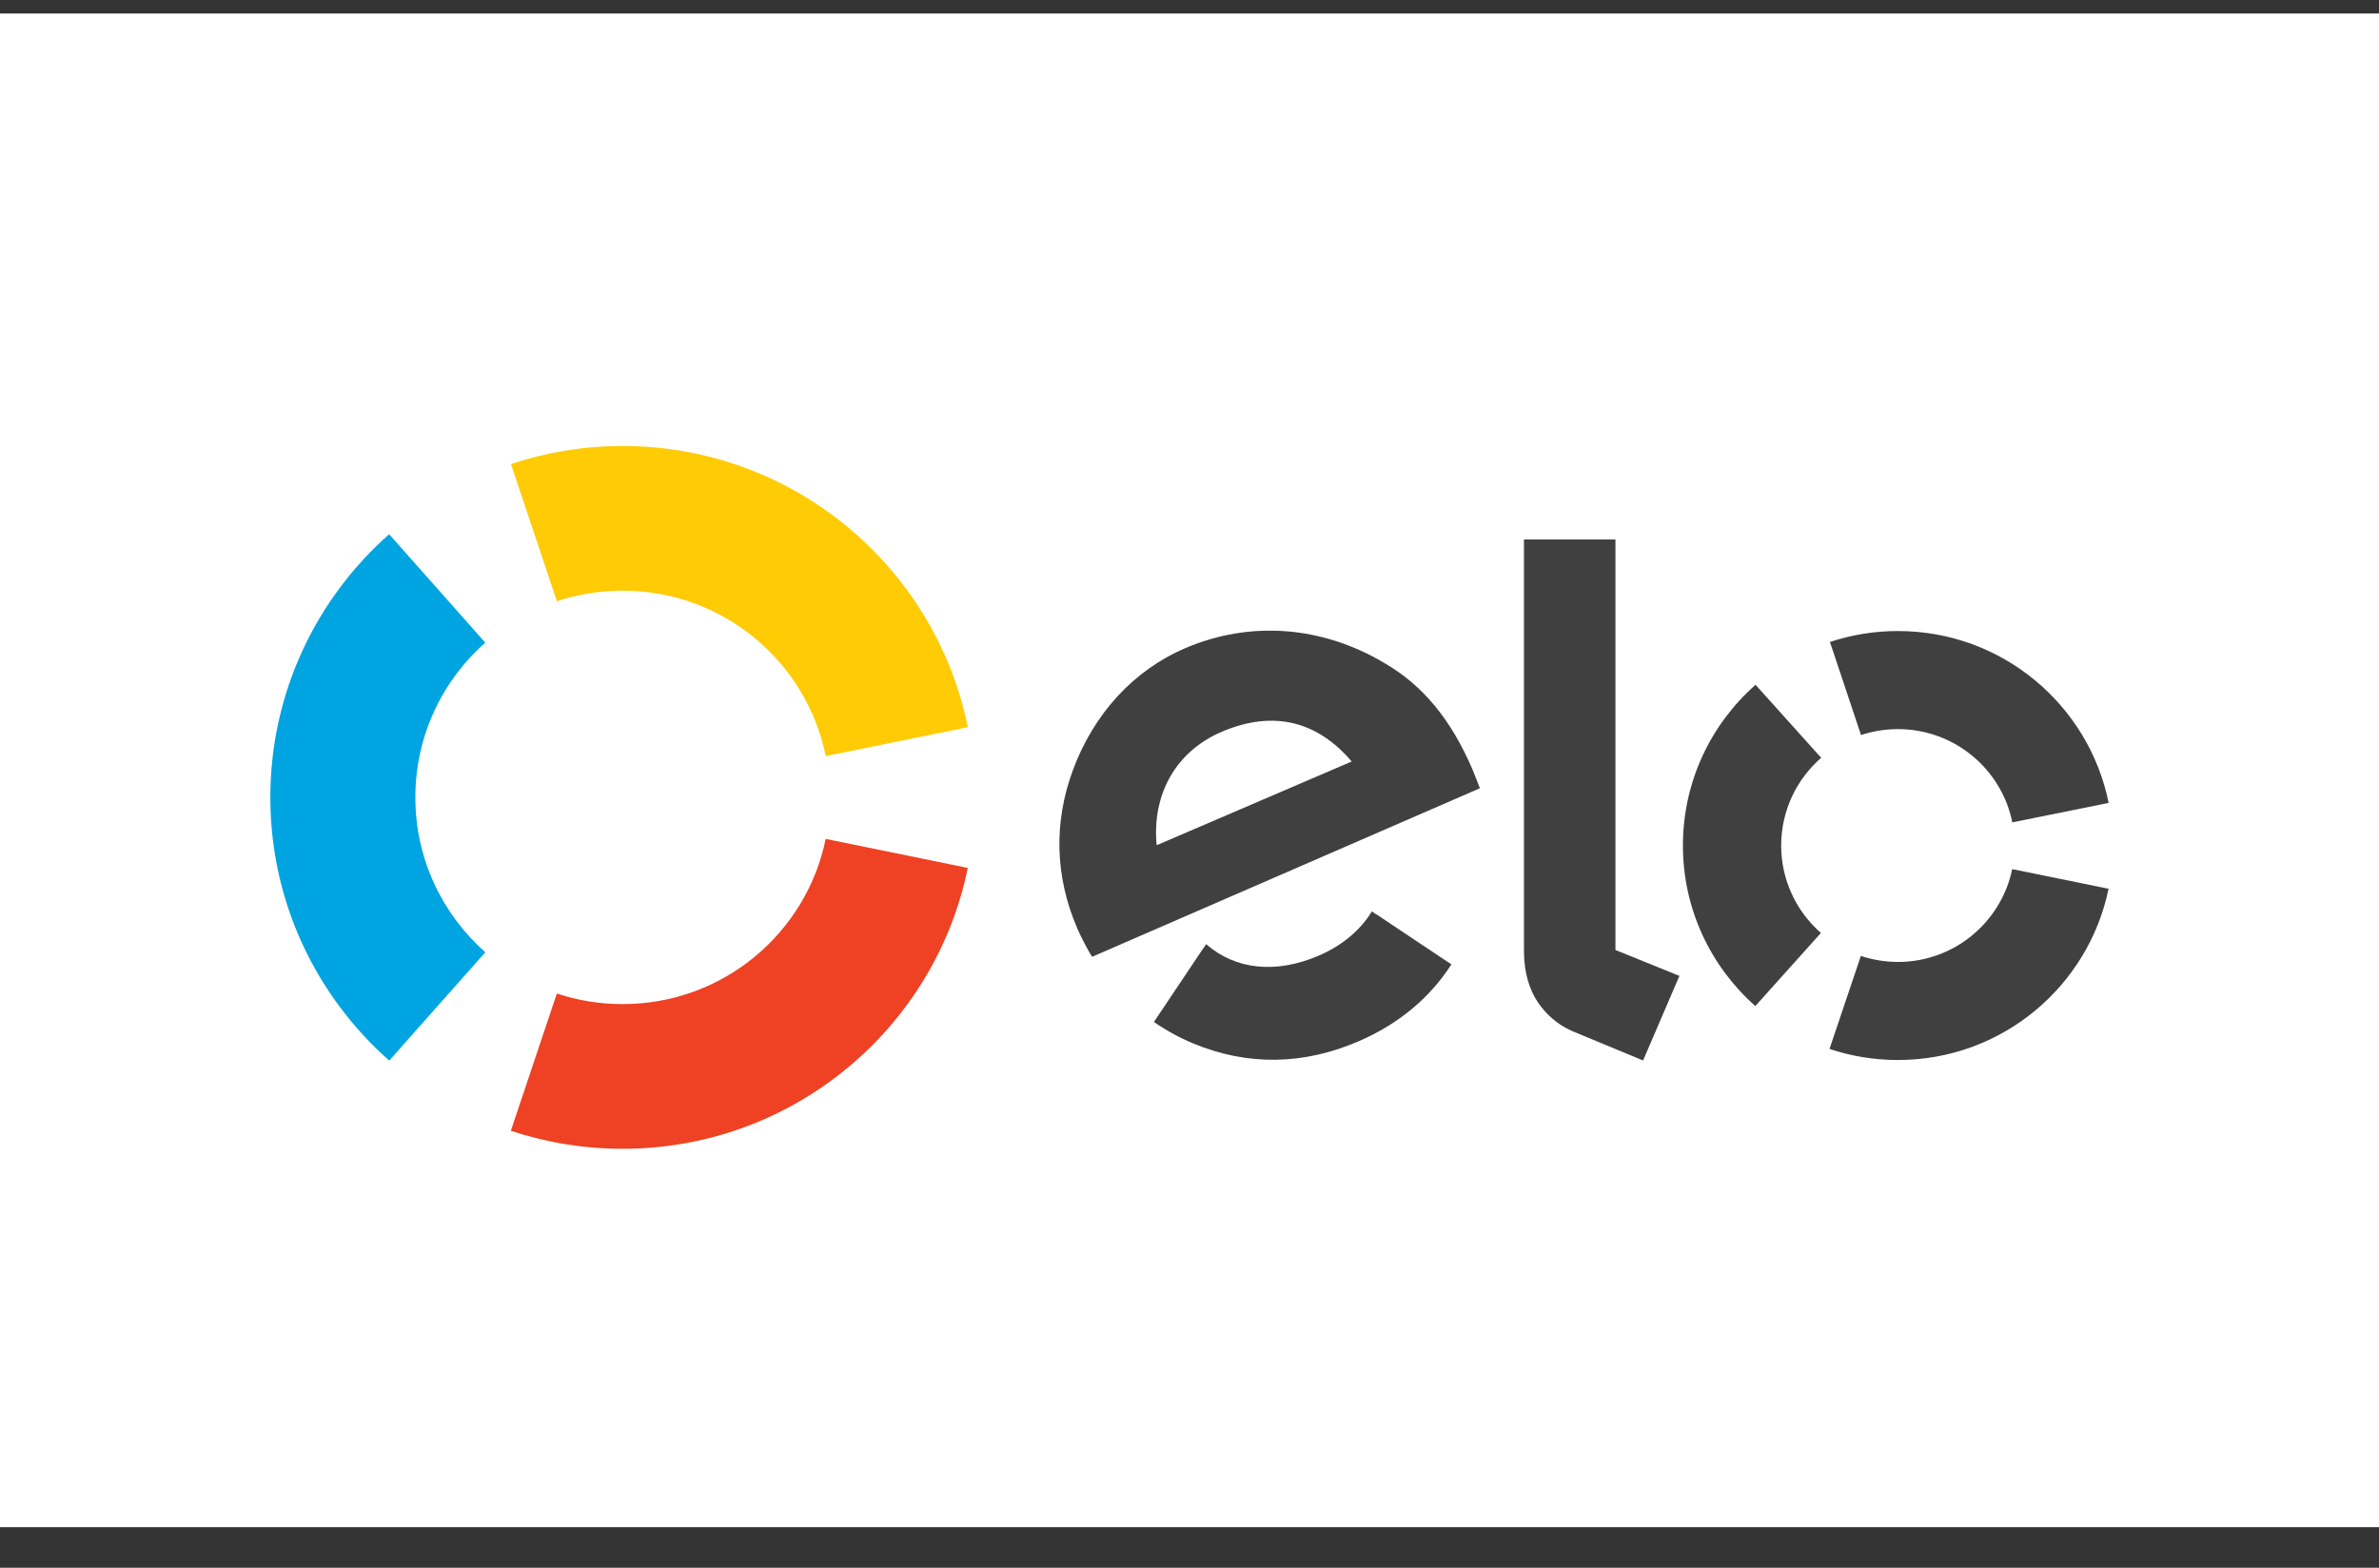
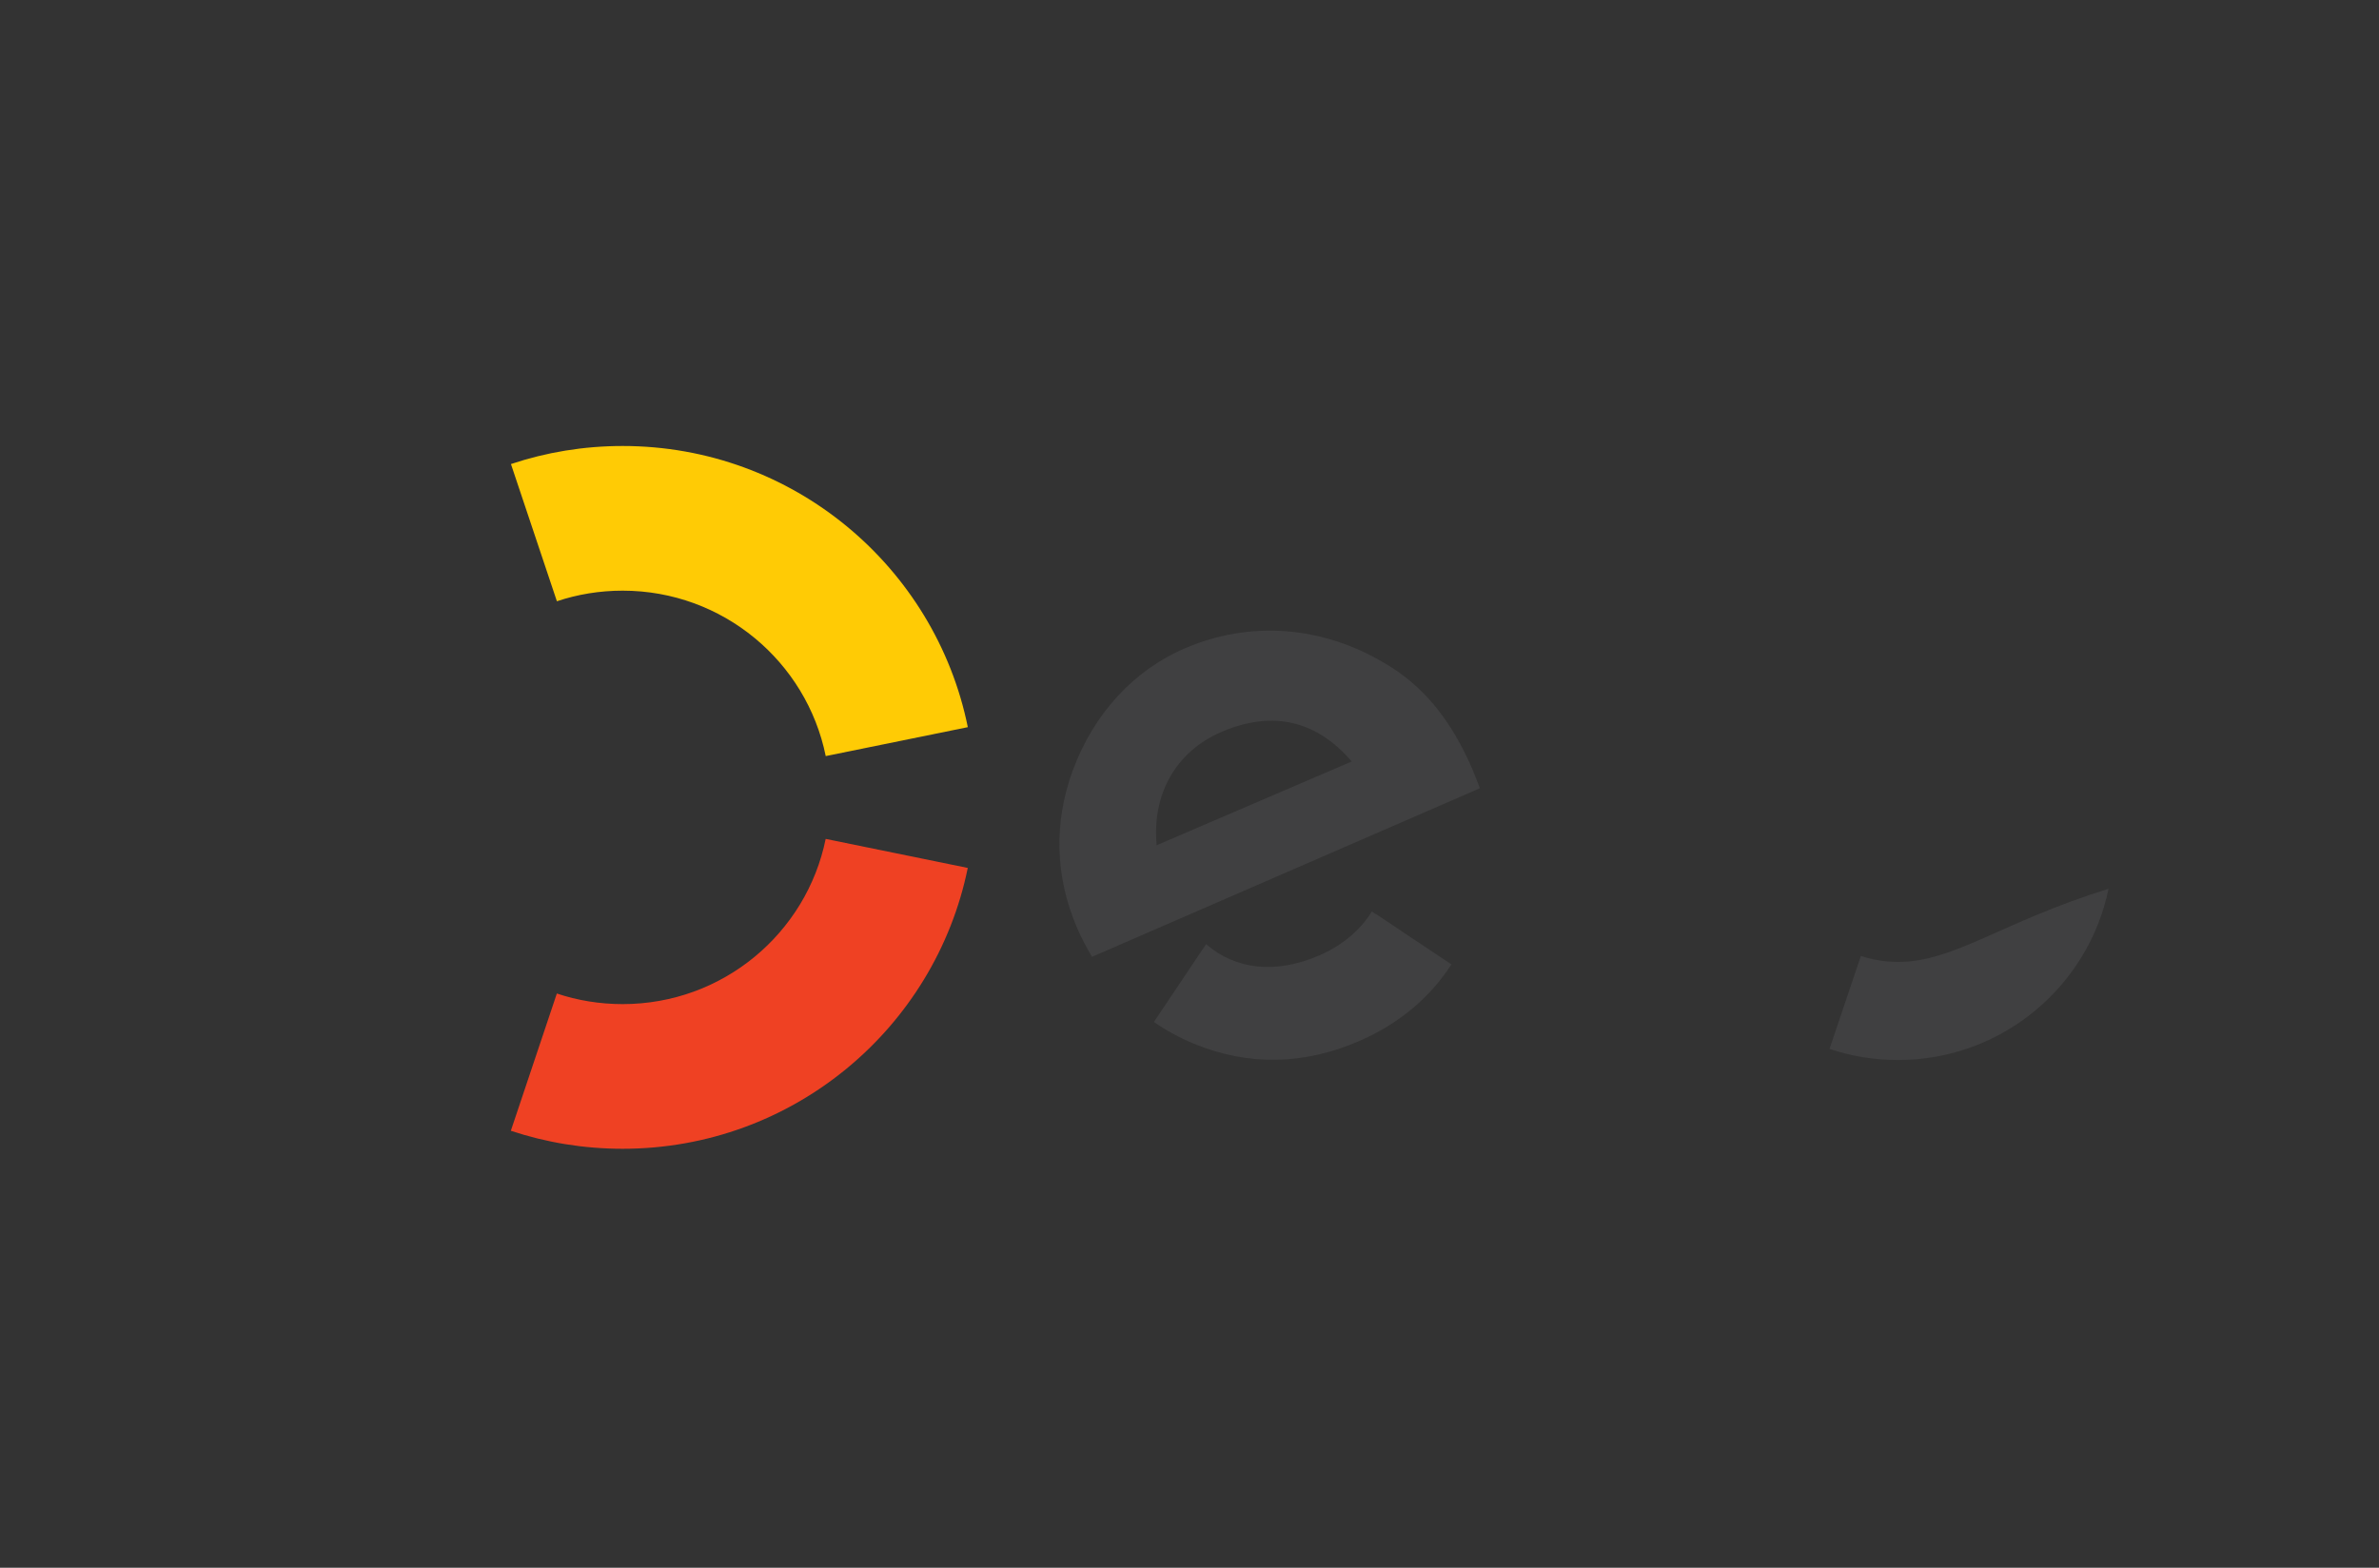
<svg xmlns="http://www.w3.org/2000/svg" width="44" height="29" viewBox="0 0 44 29" fill="none">
  <rect x="0" y="0" width="44" height="29" fill="#333333" stroke="none" />
-   <rect y="0.25" width="44" height="28" fill="white" />
  <path d="M10.3 11.122C10.682 10.994 11.091 10.926 11.516 10.926C13.37 10.926 14.918 12.24 15.272 13.986L17.9 13.451C17.297 10.484 14.668 8.25 11.516 8.25C10.793 8.25 10.1 8.367 9.45 8.584L10.3 11.122Z" fill="#FFCB05" />
-   <path d="M7.199 19.619L8.976 17.615C8.183 16.913 7.682 15.89 7.682 14.75C7.682 13.611 8.182 12.588 8.975 11.887L7.197 9.882C5.85 11.073 5 12.813 5 14.75C5 16.688 5.851 18.428 7.199 19.619Z" fill="#00A4E0" />
  <path d="M15.271 15.518C14.916 17.263 13.369 18.574 11.516 18.574C11.091 18.574 10.681 18.506 10.299 18.378L9.448 20.917C10.097 21.133 10.793 21.25 11.516 21.25C14.665 21.25 17.294 19.02 17.899 16.055L15.271 15.518Z" fill="#EF4123" />
  <path d="M20.198 17.699C20.112 17.56 19.995 17.338 19.925 17.174C19.509 16.21 19.489 15.212 19.84 14.255C20.227 13.204 20.965 12.4 21.919 11.991C23.118 11.476 24.444 11.578 25.593 12.258C26.323 12.676 26.841 13.321 27.234 14.233C27.284 14.35 27.328 14.475 27.371 14.581L20.198 17.699ZM22.593 13.538C21.742 13.903 21.303 14.7 21.393 15.635L25 14.086C24.38 13.359 23.573 13.118 22.593 13.538ZM25.45 16.909L25.448 16.911L25.373 16.86C25.158 17.209 24.822 17.491 24.398 17.674C23.592 18.024 22.845 17.934 22.308 17.465L22.259 17.54L22.257 17.538L21.342 18.904C21.57 19.062 21.813 19.195 22.07 19.302C23.08 19.721 24.115 19.701 25.134 19.259C25.871 18.941 26.449 18.454 26.844 17.839L25.45 16.909Z" fill="#404041" />
-   <path d="M29.878 9.979V17.573L31.061 18.052L30.389 19.617L29.083 19.075C28.79 18.948 28.59 18.754 28.439 18.535C28.294 18.312 28.186 18.006 28.186 17.594V9.979H29.878Z" fill="#404041" />
-   <path d="M32.943 15.639C32.944 14.992 33.23 14.412 33.683 14.018L32.469 12.667C31.646 13.394 31.127 14.455 31.126 15.637C31.125 16.82 31.643 17.882 32.465 18.61L33.678 17.258C33.227 16.862 32.943 16.284 32.943 15.639Z" fill="#404041" />
-   <path d="M35.101 17.794C34.862 17.793 34.631 17.754 34.417 17.683L33.837 19.403C34.233 19.535 34.657 19.608 35.099 19.608C37.021 19.61 38.626 18.249 38.998 16.44L37.216 16.077C37.013 17.058 36.143 17.795 35.101 17.794Z" fill="#404041" />
-   <path d="M35.106 11.673C34.665 11.672 34.241 11.744 33.845 11.875L34.42 13.597C34.635 13.526 34.865 13.487 35.104 13.487C36.149 13.488 37.02 14.229 37.218 15.212L39 14.852C38.633 13.04 37.03 11.674 35.106 11.673Z" fill="#404041" />
+   <path d="M35.101 17.794C34.862 17.793 34.631 17.754 34.417 17.683L33.837 19.403C34.233 19.535 34.657 19.608 35.099 19.608C37.021 19.61 38.626 18.249 38.998 16.44C37.013 17.058 36.143 17.795 35.101 17.794Z" fill="#404041" />
</svg>